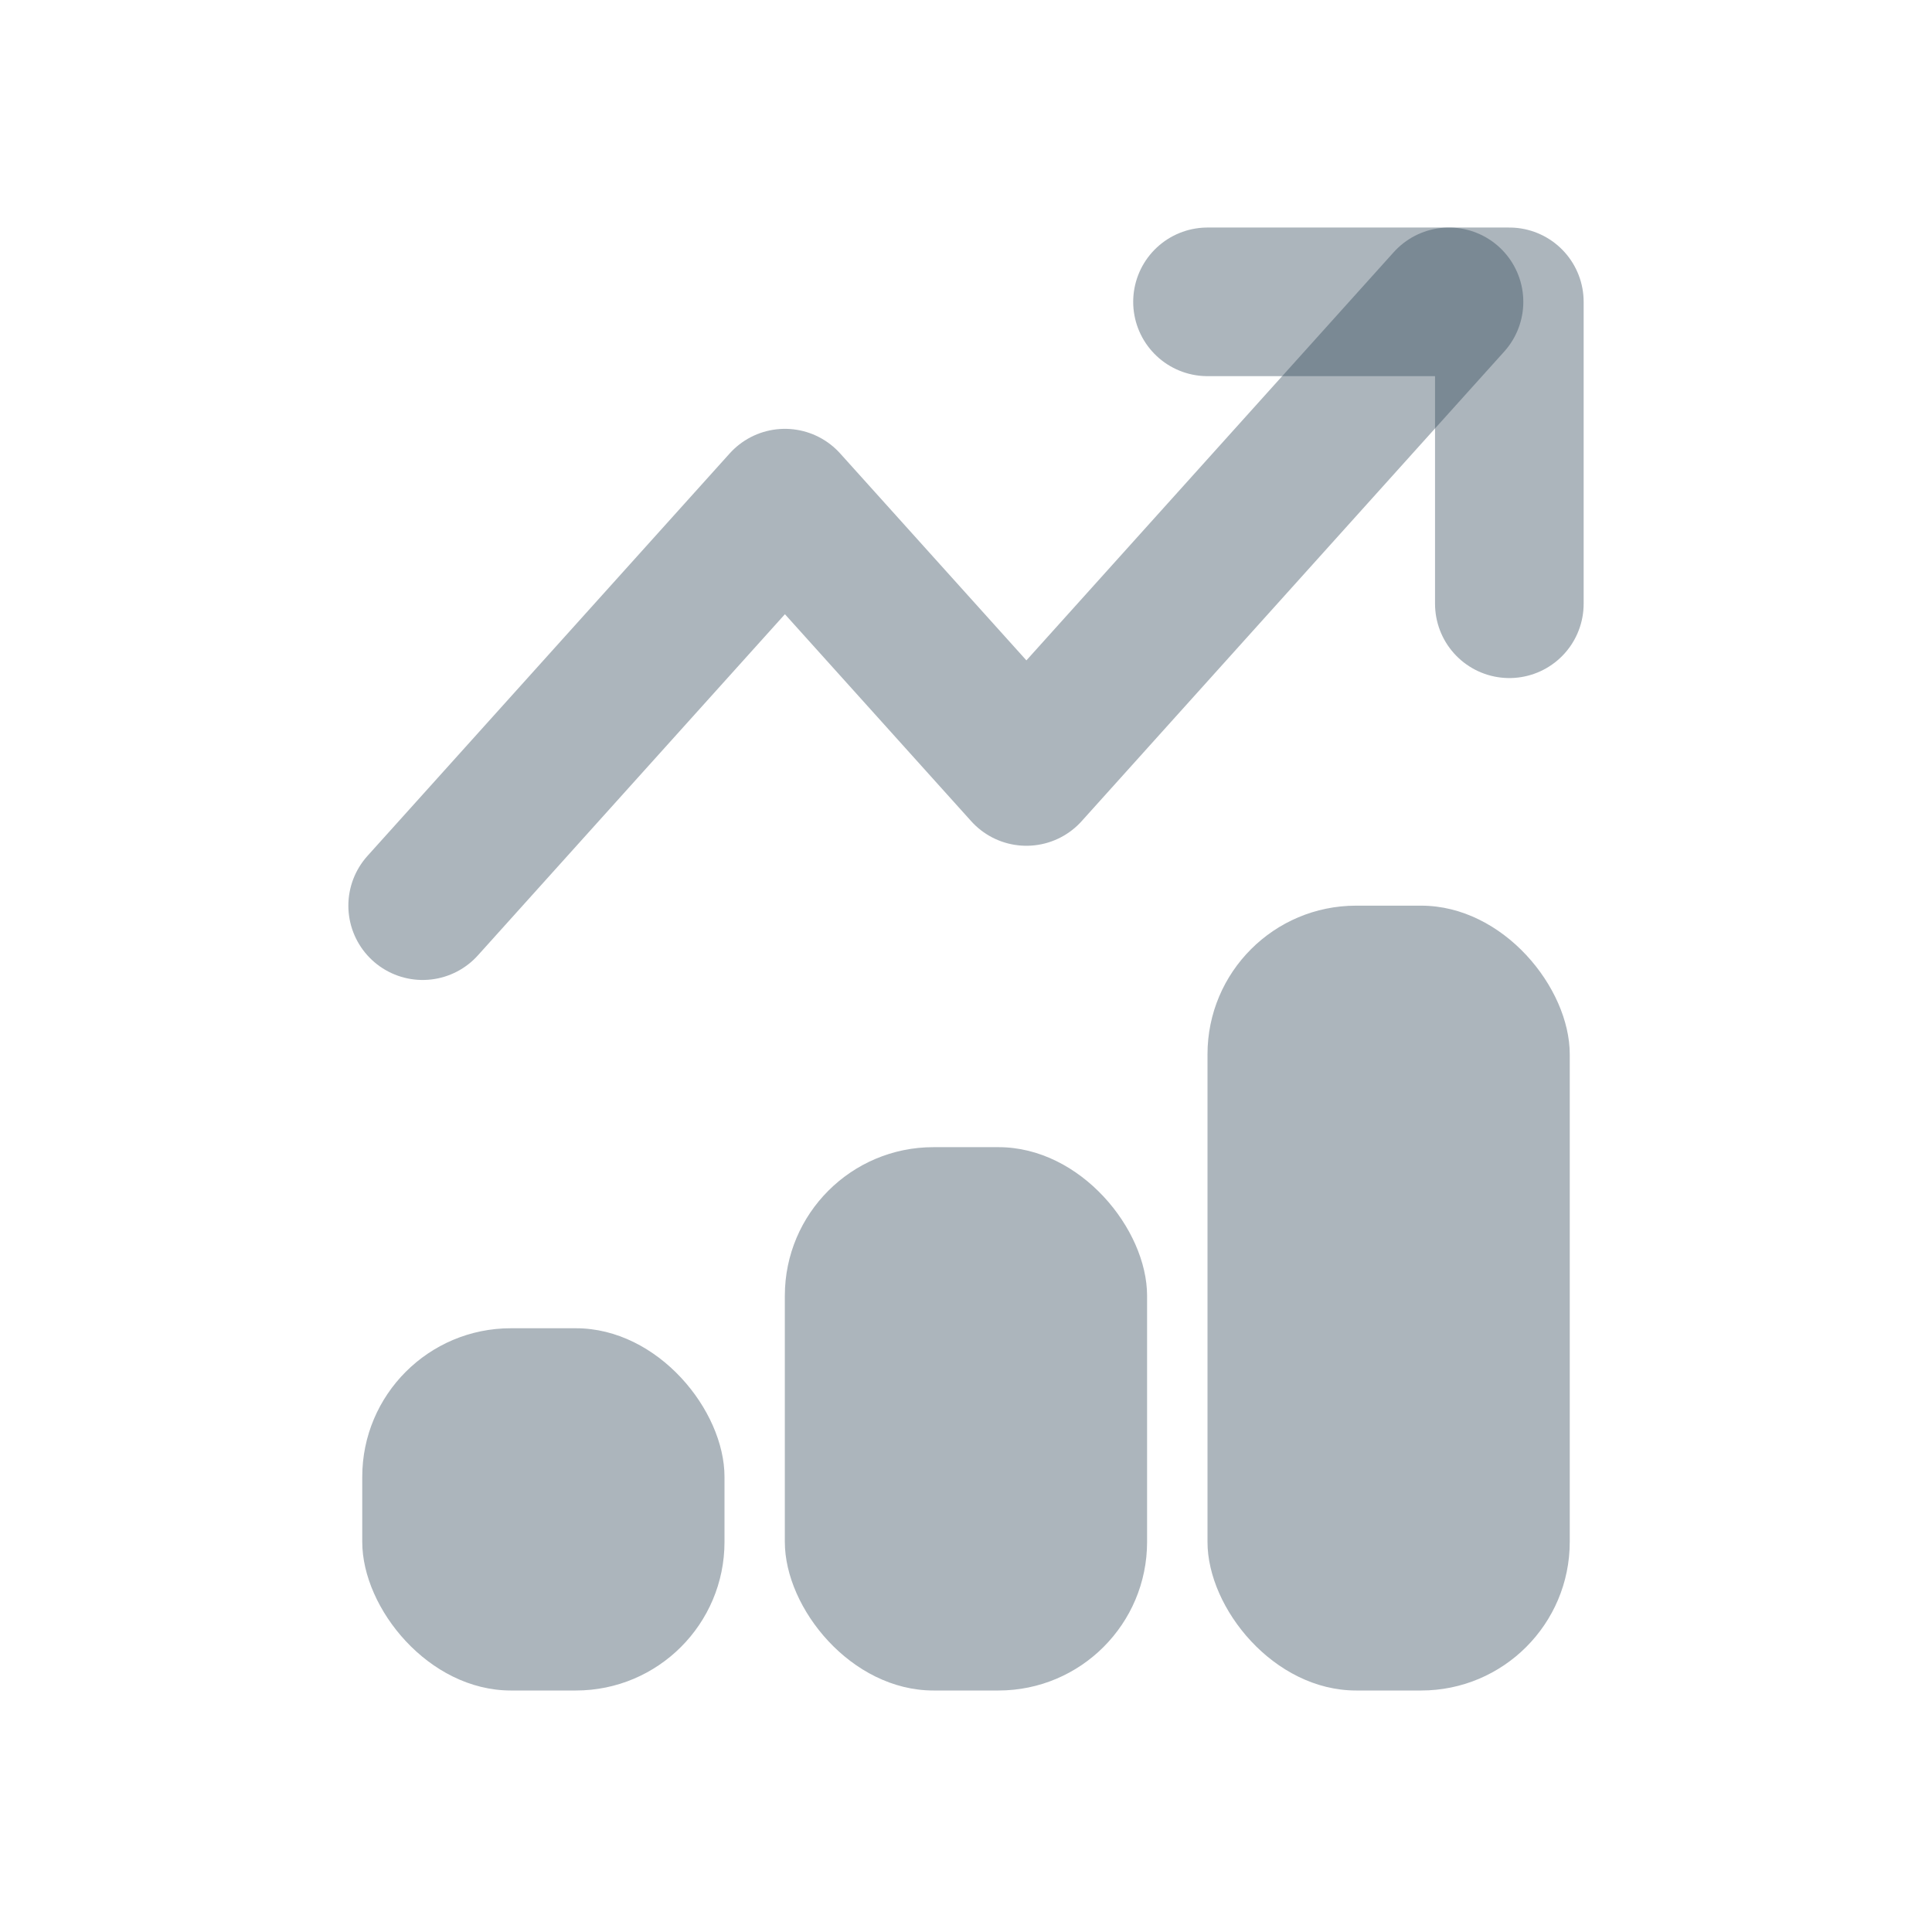
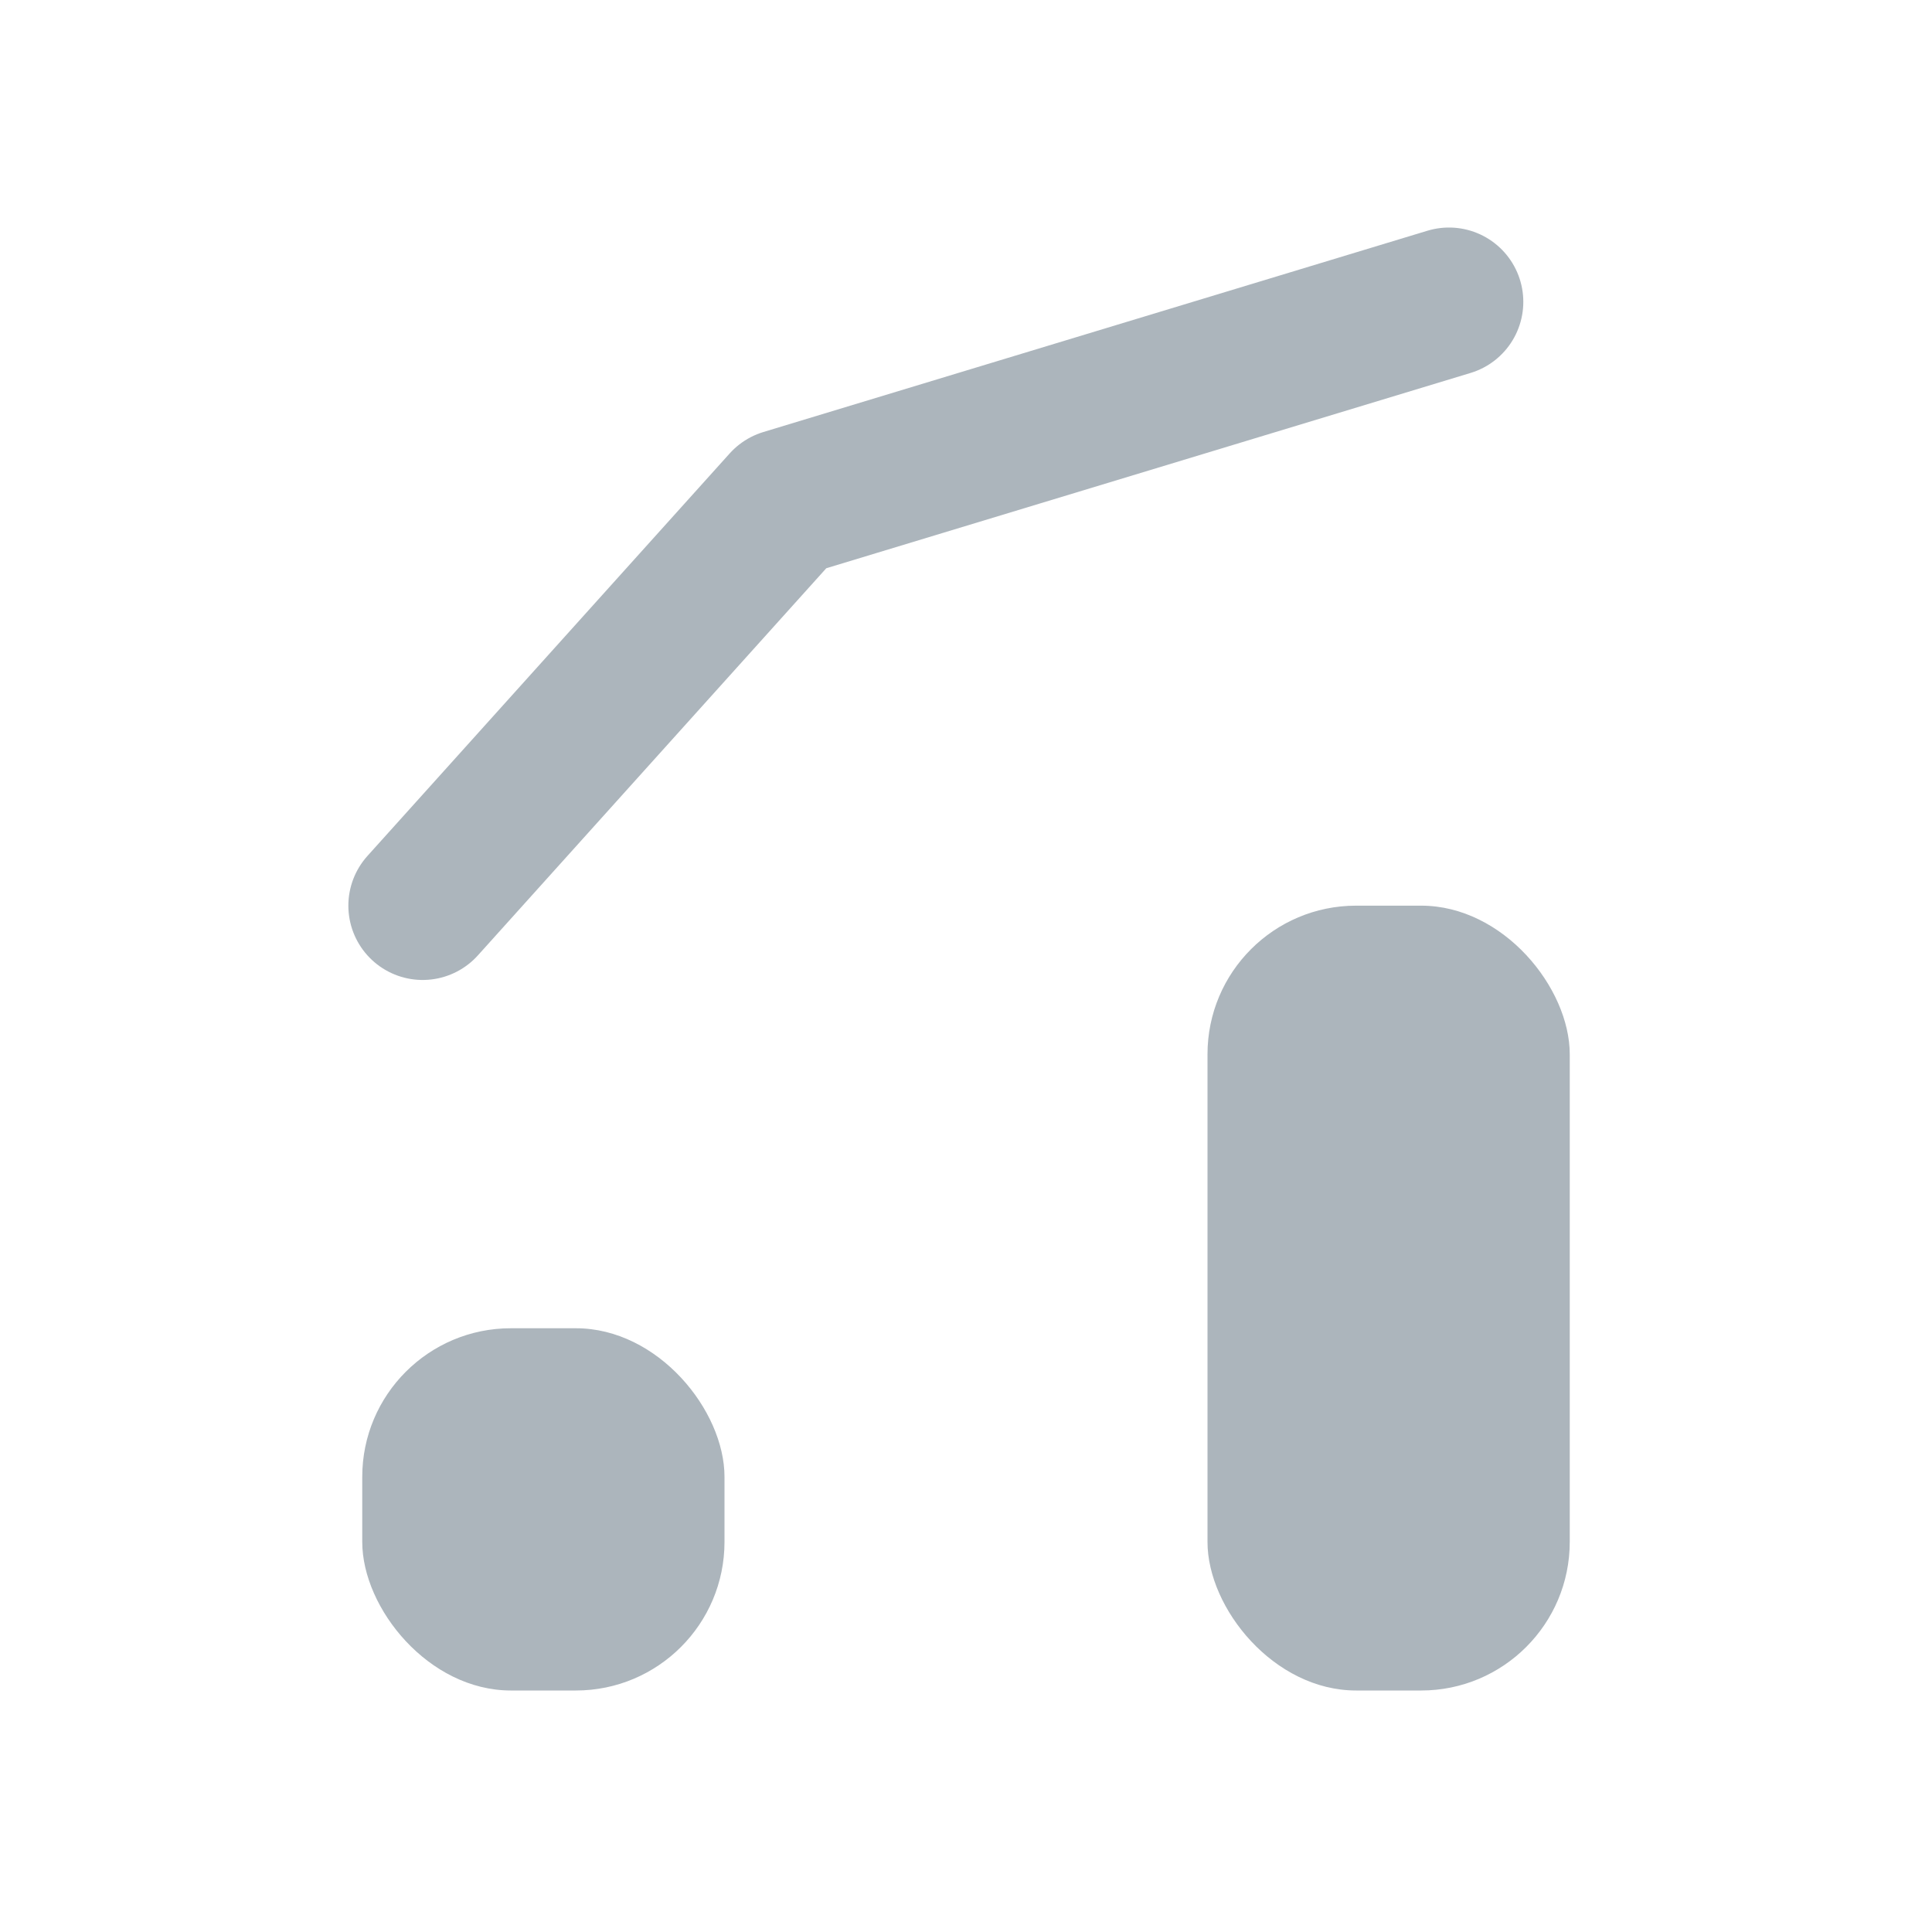
<svg xmlns="http://www.w3.org/2000/svg" width="26" height="26" viewBox="0 0 26 26" fill="none">
-   <path d="M19.5 4.062L13.813 10.382L10.563 6.771L5.688 12.188" stroke="#304659" stroke-opacity="0.4" stroke-width="2" stroke-linecap="round" stroke-linejoin="round" />
-   <path d="M20.312 8.125V4.062H16.25" stroke="#304659" stroke-opacity="0.4" stroke-width="2" stroke-linecap="round" stroke-linejoin="round" />
+   <path d="M19.5 4.062L10.563 6.771L5.688 12.188" stroke="#304659" stroke-opacity="0.4" stroke-width="2" stroke-linecap="round" stroke-linejoin="round" />
  <rect x="4.875" y="17.875" width="4.875" height="4.875" rx="2" fill="#304659" fill-opacity="0.4" />
-   <rect x="10.562" y="15.438" width="4.875" height="7.312" rx="2" fill="#304659" fill-opacity="0.4" />
  <rect x="16.25" y="12.188" width="4.875" height="10.562" rx="2" fill="#304659" fill-opacity="0.4" />
</svg>